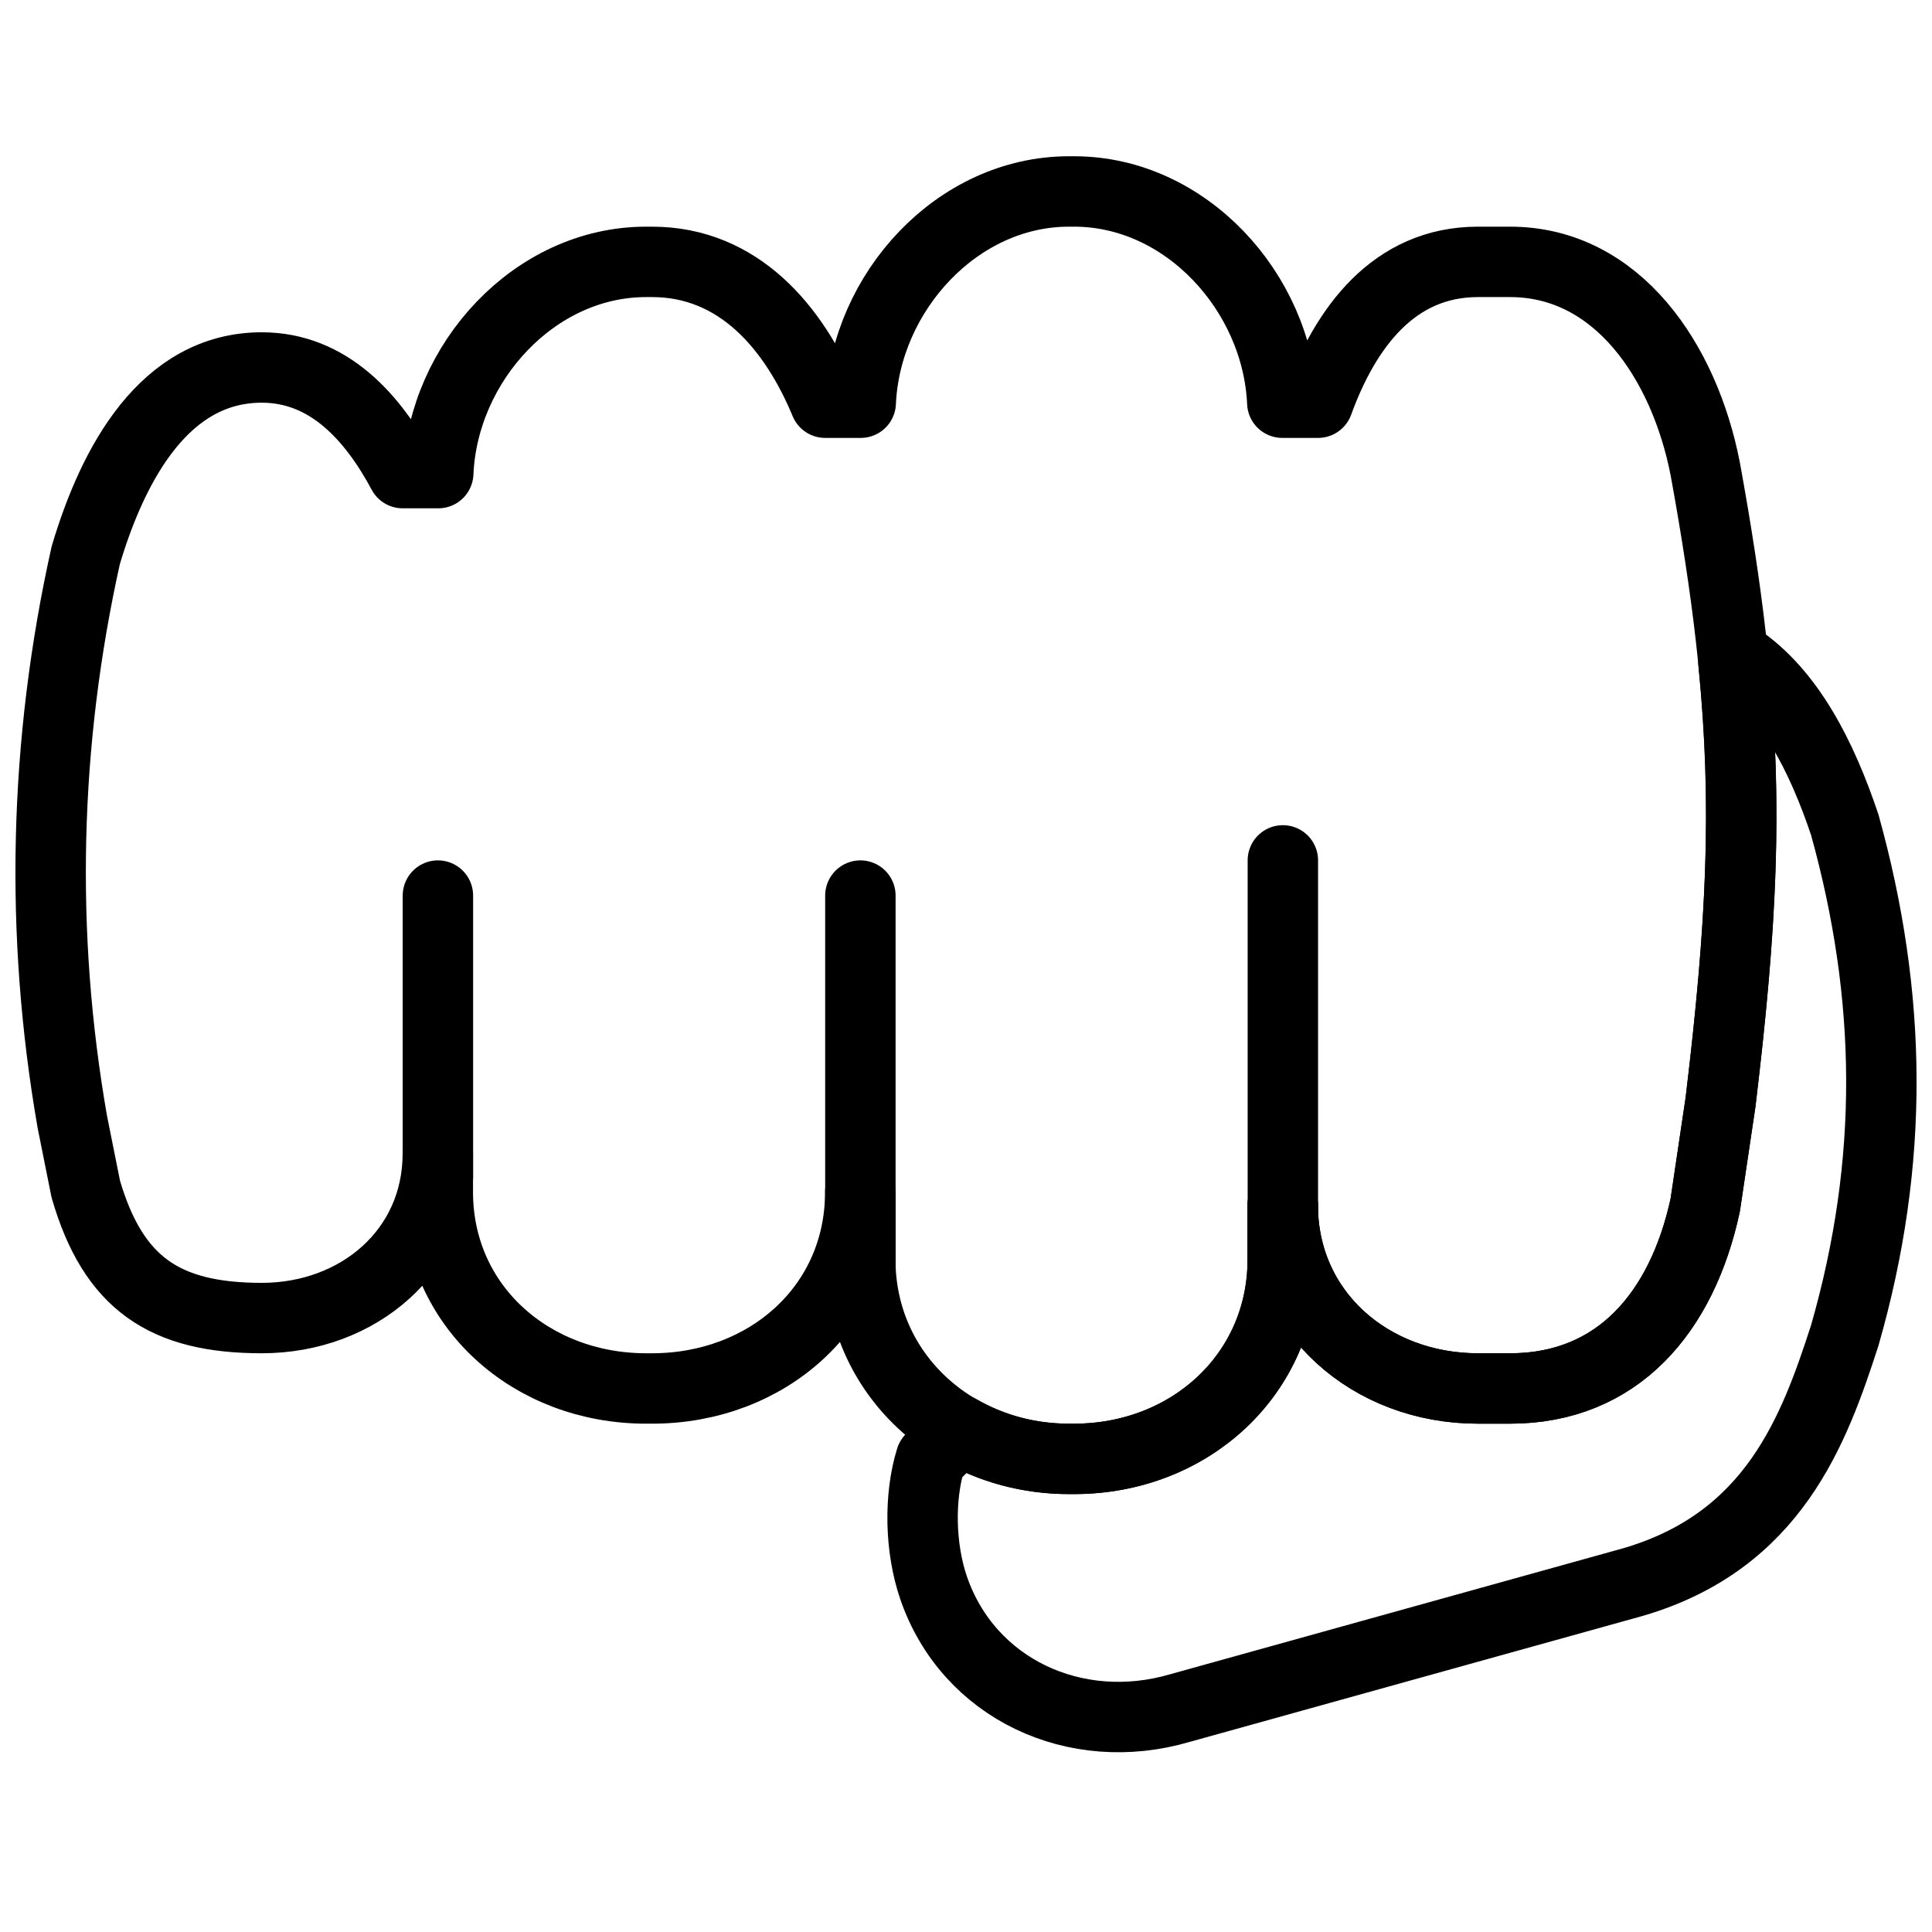
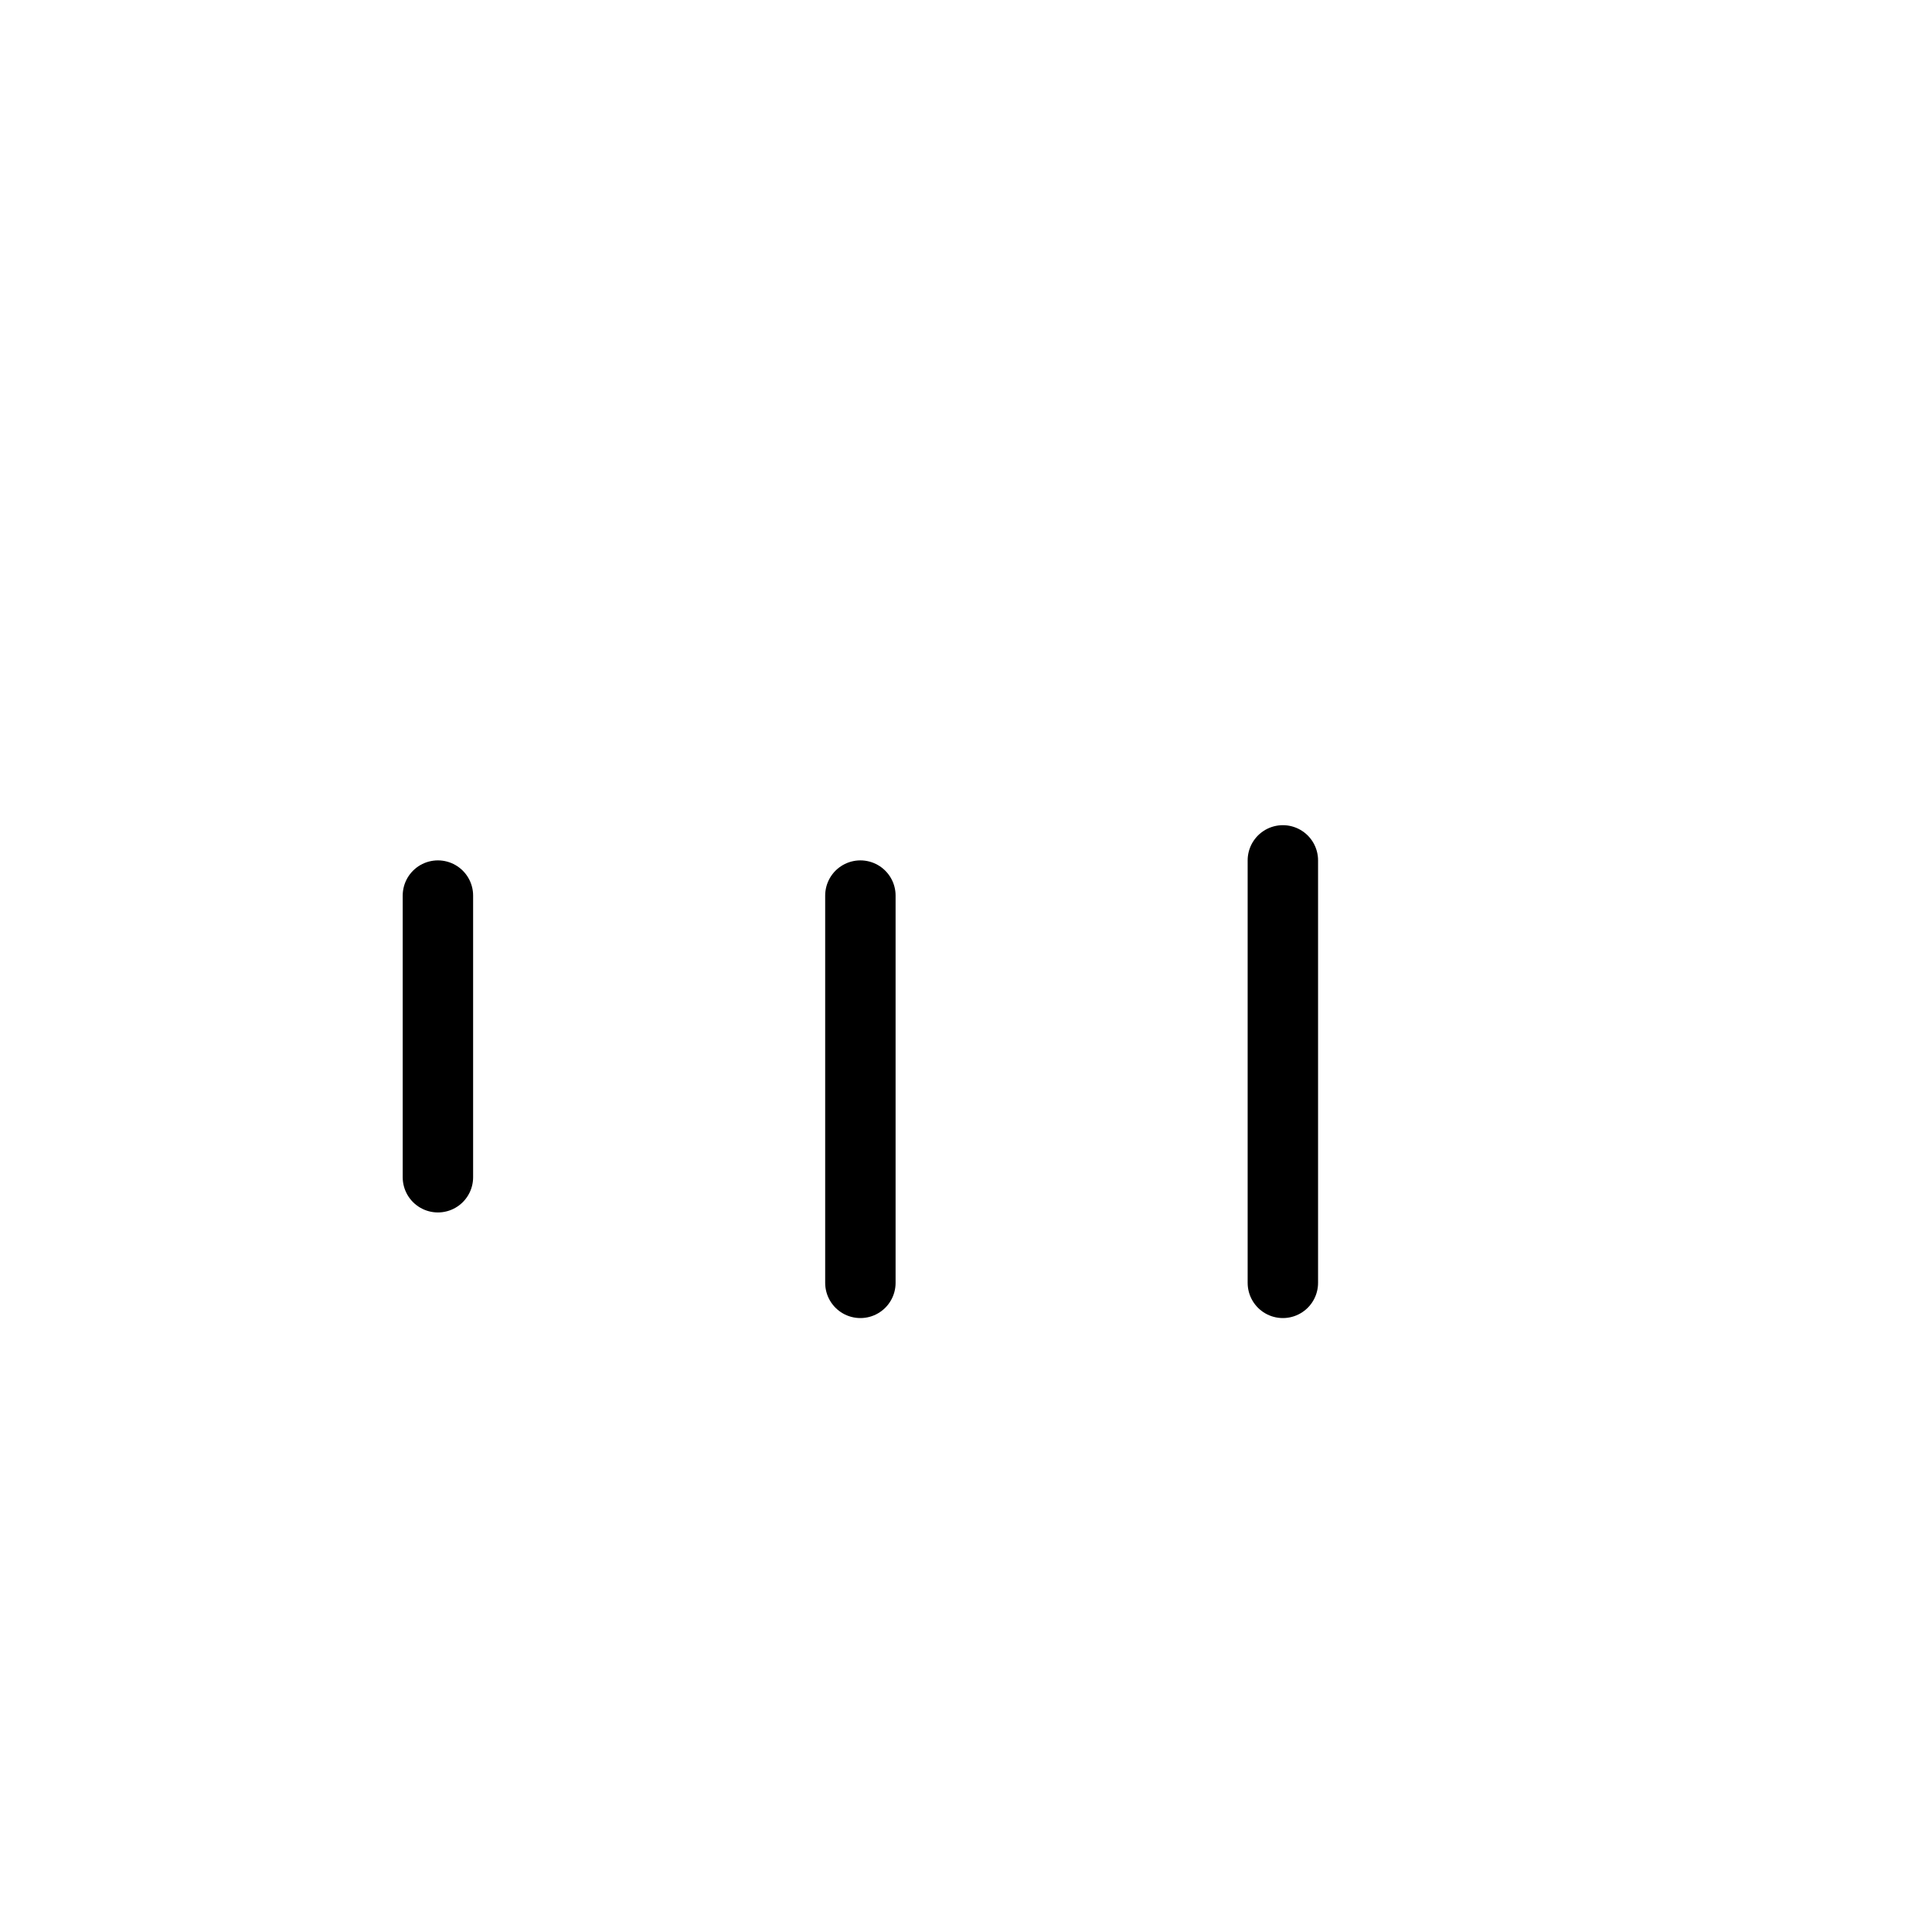
<svg xmlns="http://www.w3.org/2000/svg" width="800px" height="800px" version="1.1" viewBox="144 144 512 512">
  <defs>
    <clipPath id="b">
-       <path d="m148.09 185h466.91v355h-466.91z" />
-     </clipPath>
+       </clipPath>
    <clipPath id="a">
-       <path d="m379 309h272.9v300h-272.9z" />
-     </clipPath>
+       </clipPath>
  </defs>
  <path transform="matrix(9.33 0 0 9.33 157.42 194.74)" d="m11 28v-8" fill="none" stroke="#000000" stroke-linecap="round" stroke-linejoin="round" stroke-width="2" />
  <path transform="matrix(9.33 0 0 9.33 157.42 194.74)" d="m23 31v-11" fill="none" stroke="#000000" stroke-linecap="round" stroke-linejoin="round" stroke-width="2" />
  <path transform="matrix(9.33 0 0 9.33 157.42 194.74)" d="m35 31v-12" fill="none" stroke="#000000" stroke-linecap="round" stroke-linejoin="round" stroke-width="2" />
  <g clip-path="url(#b)">
-     <path transform="matrix(9.33 0 0 9.33 157.42 194.74)" d="m46.997 7.877c-0.594-3.044-2.495-5.877-5.544-5.877h-0.912c-2.39 0-3.766 1.869-4.541 4h-1.016c-0.138-3.139-2.742-6-5.913-6h-0.148c-3.171 0-5.775 2.861-5.913 6h-1.01c-0.89-2.146-2.461-4-4.919-4h-0.168c-3.17 0-5.77 2.862-5.903 6h-1.01c-0.844-1.576-2.099-3-4.003-3-2.75 0-4.219 2.708-5 5.333-1.188 5.334-1.313 10.75-0.383 16.086l0.383 1.914c0.781 2.688 2.25 3.667 5 3.667 2.75 0 5-1.917 5-4.667v1.084c0 3.254 2.662 5.583 5.916 5.583h0.168c3.267 0 5.916-2.315 5.916-5.583v1.916c0 3.26 2.667 5.667 5.926 5.667h0.148c3.273 0 5.926-2.394 5.926-5.667v-1.543c0 3.049 2.495 5.21 5.544 5.21h0.912c3.062 0 4.888-2.167 5.544-5.21l0.436-2.932c0.845-7.025 0.845-10.962-0.436-17.981zm0 0" fill="none" stroke="#000000" stroke-linecap="round" stroke-linejoin="round" stroke-width="2" />
-   </g>
+     </g>
  <g clip-path="url(#a)">
    <path transform="matrix(9.33 0 0 9.33 157.42 194.74)" d="m50.961 17.991c-0.651-1.938-1.57-3.763-3.033-4.744l-0.13 0.13c0.405 4.072 0.234 7.503-0.365 12.481l-0.436 2.932c-0.656 3.043-2.482 5.21-5.544 5.21h-0.912c-3.049 0-5.544-2.162-5.544-5.21v1.543c0 3.273-2.653 5.667-5.926 5.667h-0.148c-1.136 0-2.196-0.298-3.1-0.817l-0.823 0.817c-0.335 1.078-0.311 2.53 0.083 3.673 0.987 2.859 4.024 4.276 6.993 3.405 0 0 12.86-3.576 12.885-3.583 3.979-1.171 5.125-4.301 6-7.004 1.417-4.937 1.354-9.625 0-14.5zm0 0" fill="none" stroke="#000000" stroke-linecap="round" stroke-linejoin="round" stroke-width="2" />
  </g>
</svg>